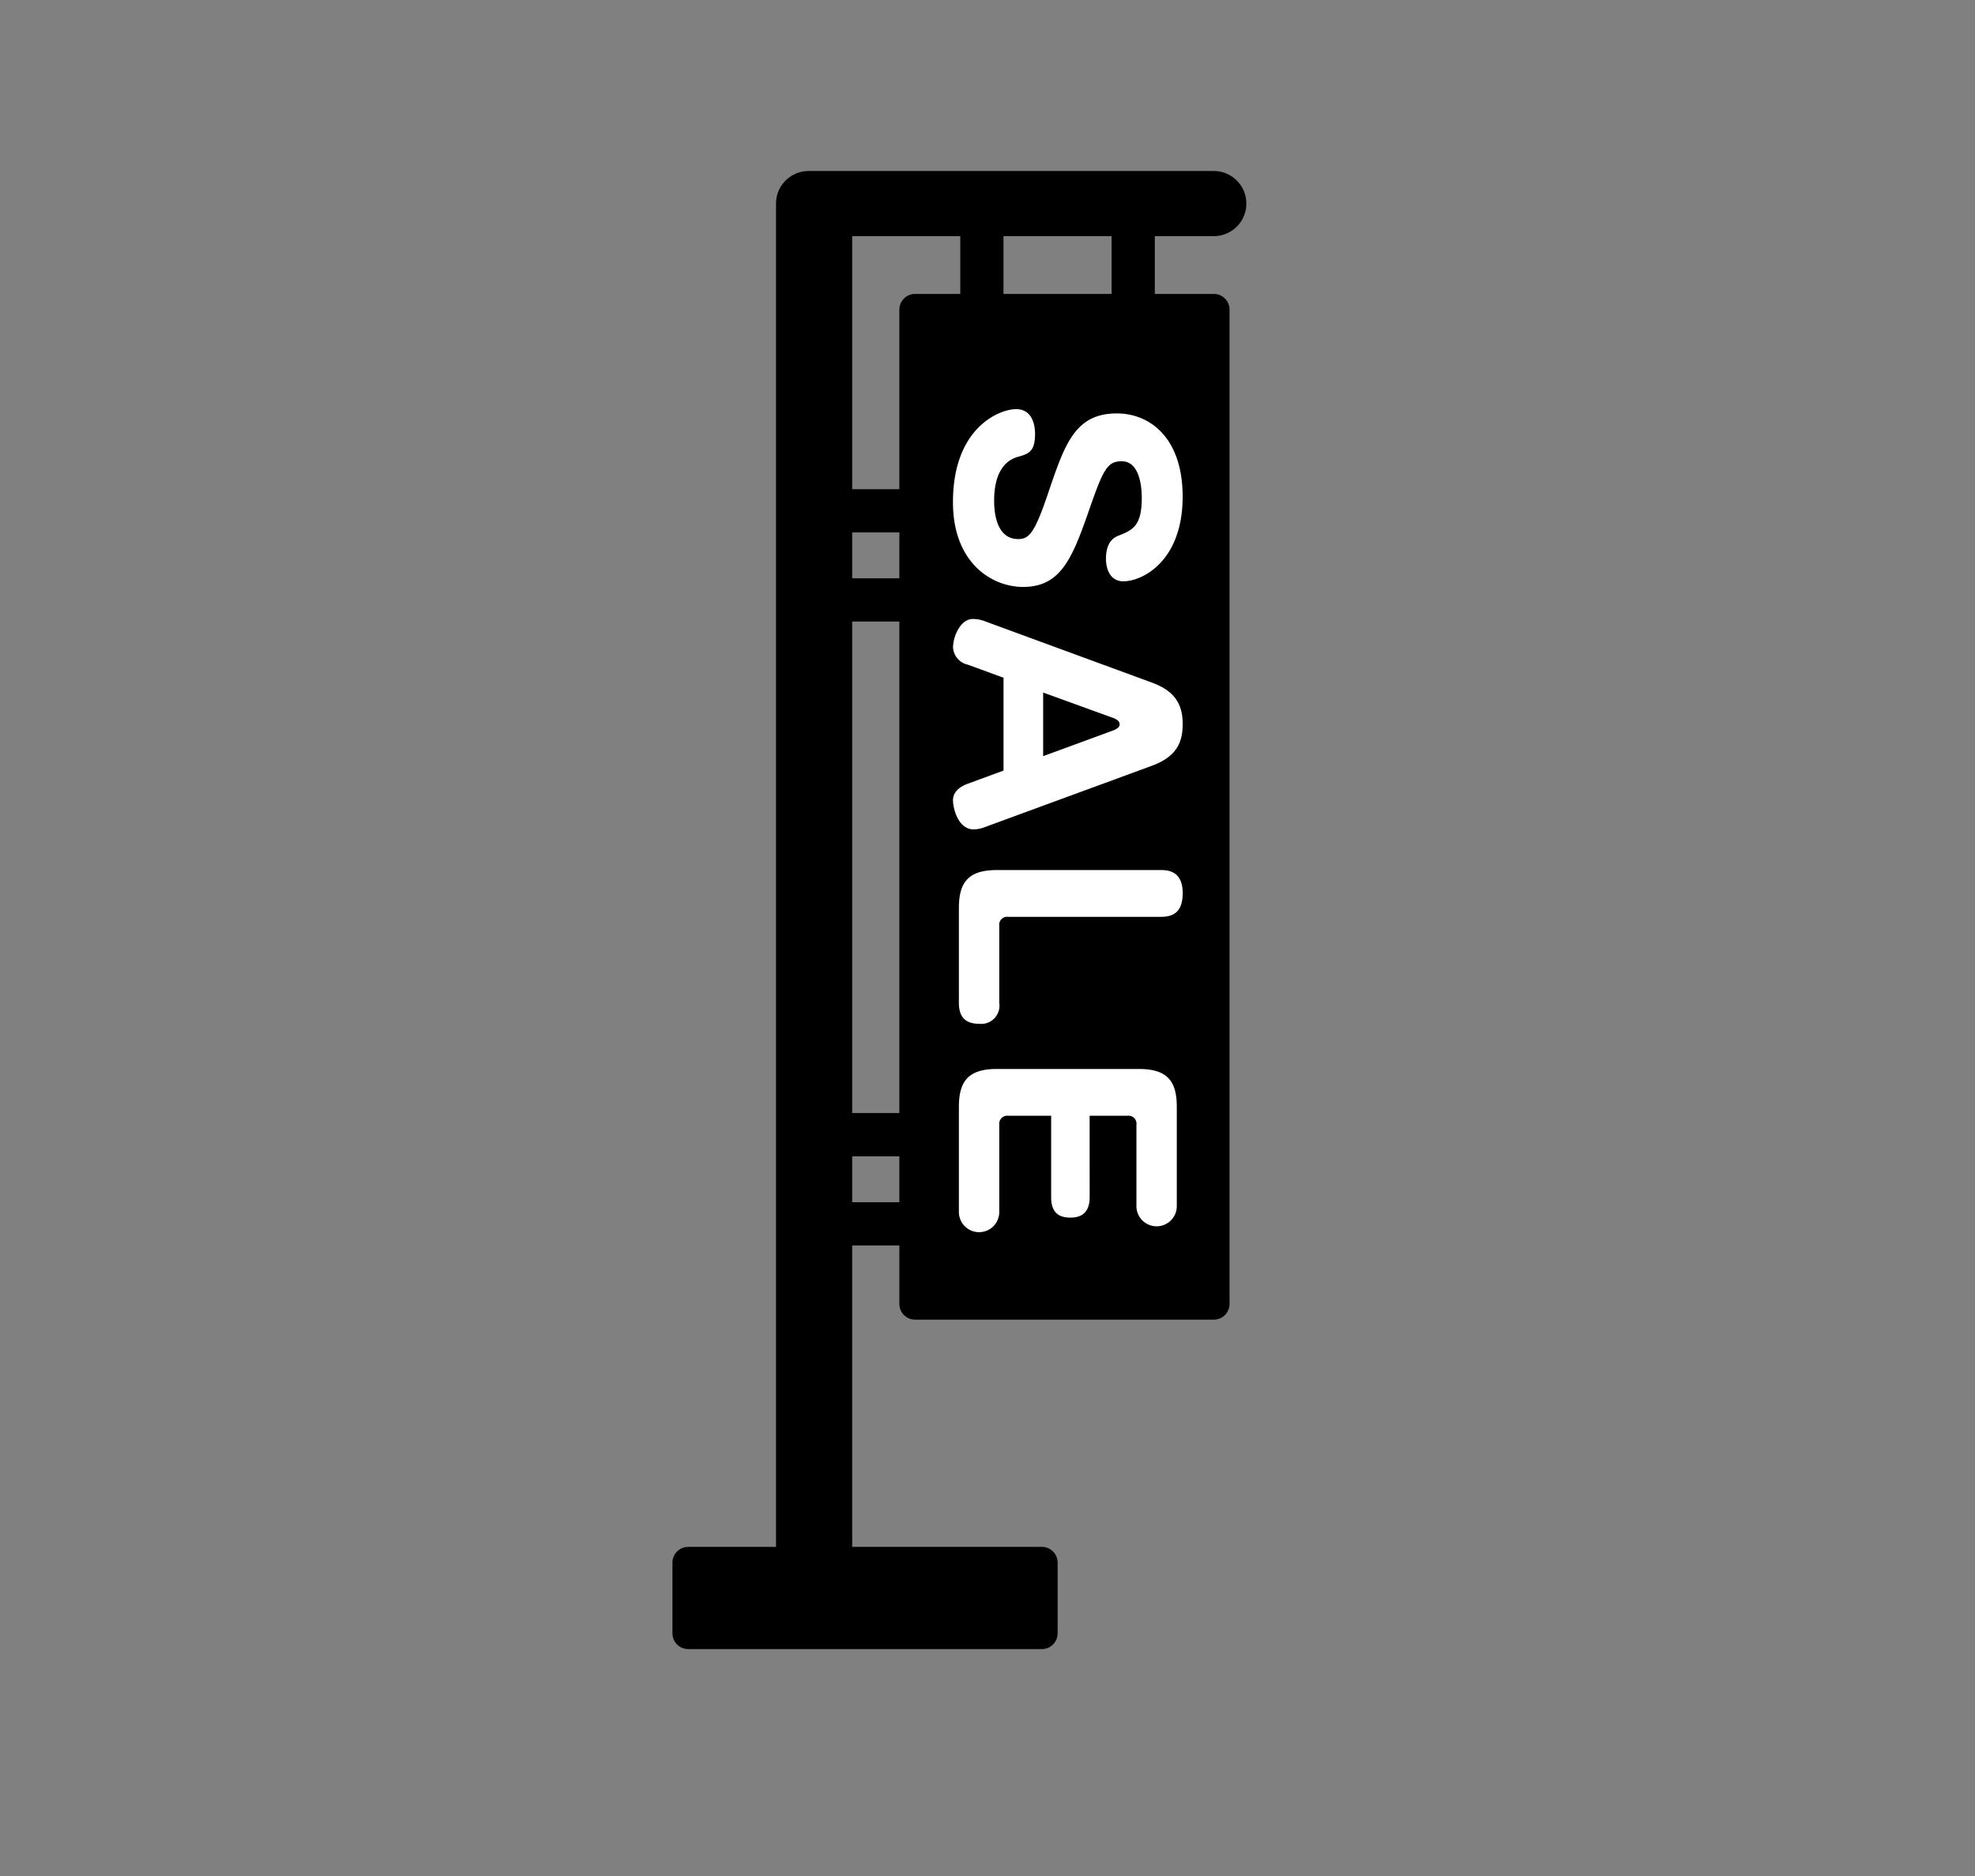
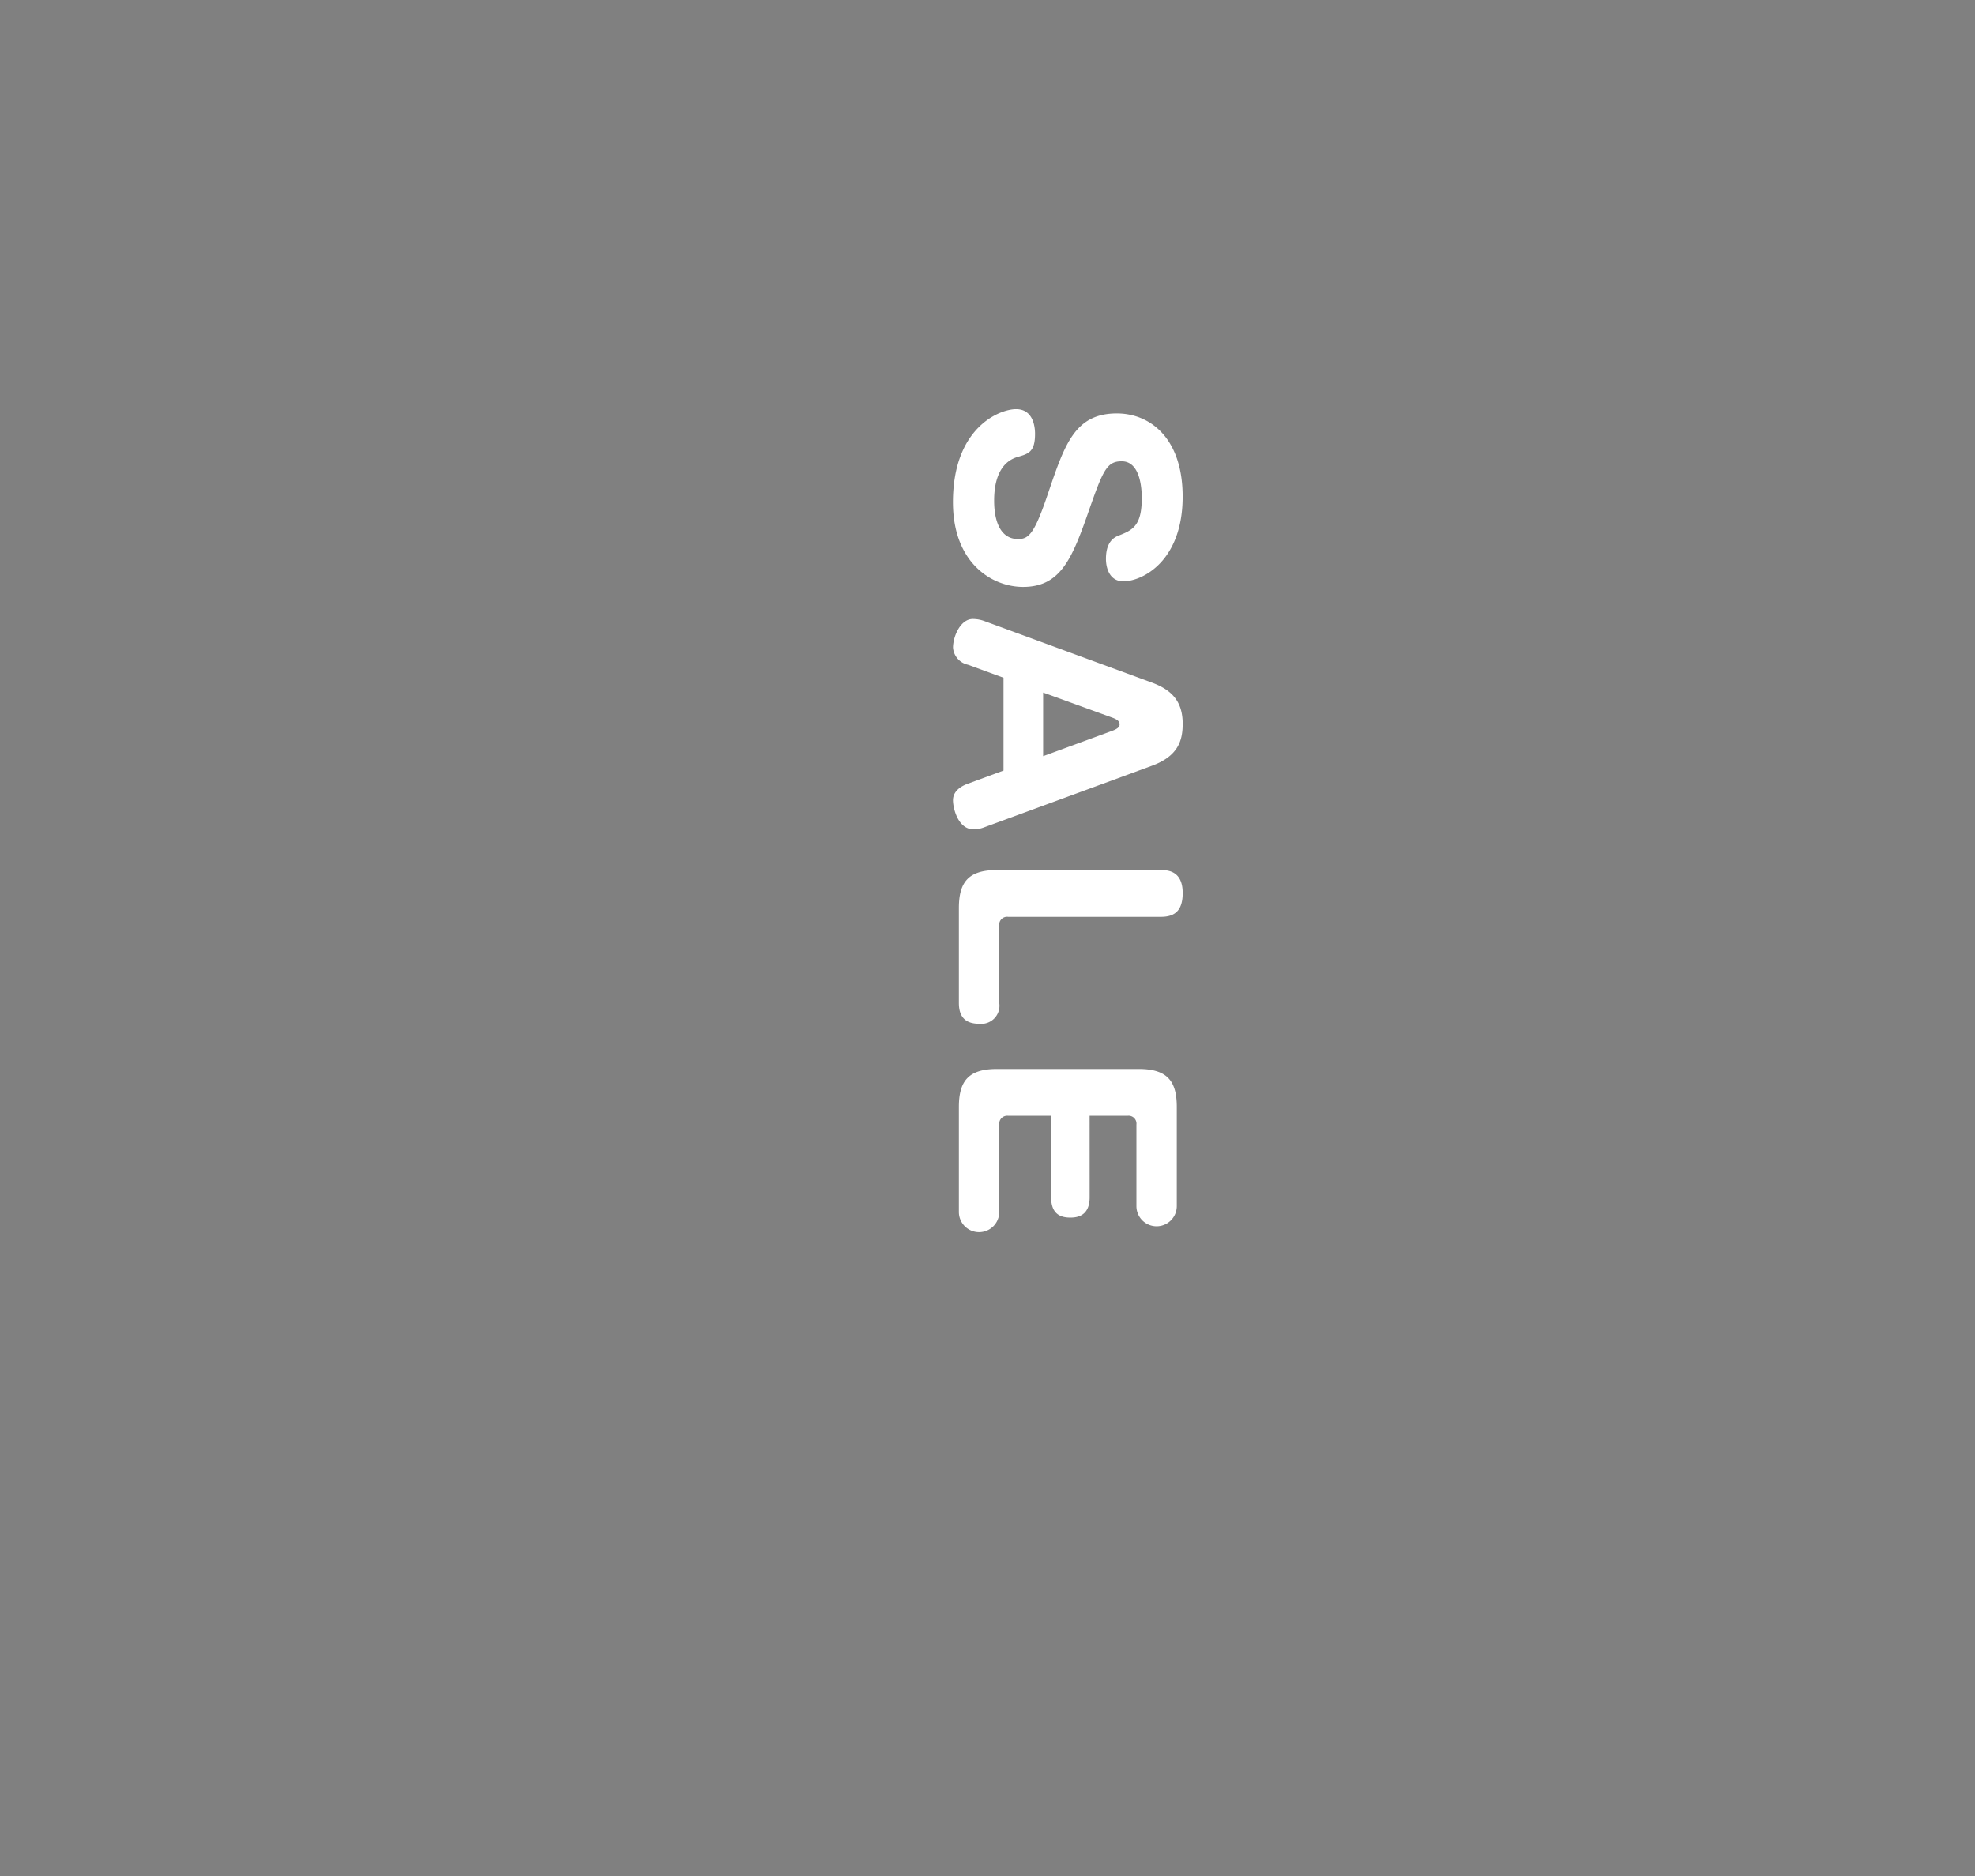
<svg xmlns="http://www.w3.org/2000/svg" width="200" height="190">
  <rect width="100%" height="100%" fill="#808080" stroke="none" />
  <defs>
    <clipPath id="a">
      <path transform="translate(132 1864)" stroke="#707070" fill="#fff" d="M0 0h200v190H0z" />
    </clipPath>
  </defs>
  <g transform="translate(-132 -1864)" clip-path="url(#a)">
-     <path d="M248.944 1893.773v-5.97h5.975a1.592 1.592 0 100-3.184H216.71a1.592 1.592 0 00-1.593 1.591v134.459h-13.428a1.592 1.592 0 00-1.592 1.593v7.164a1.592 1.592 0 001.592 1.591h35.821a1.595 1.595 0 001.593-1.591v-7.164a1.595 1.595 0 00-1.593-1.593h-19.211v-30.532h4.776v5.924a1.592 1.592 0 001.591 1.591h30.253a1.592 1.592 0 001.592-1.591v-100.7a1.592 1.592 0 00-1.592-1.591zm-30.646 33.177h4.776v49.783h-4.776zm35.025 67.519h-27.065v-97.512h27.061zm0 0h-27.065v-97.512h27.061zm-35.025-76.546h4.776v4.649h-4.776zm0 67.836v-4.648h4.776v4.648zm0-97.957h10.945v5.97h-4.578a1.592 1.592 0 00-1.591 1.591v18.181h-4.776zm26.268 5.97h-10.947v-5.97h10.945z" />
    <path d="M245.755 1922.875c-1.38 0-1.759-1.327-1.759-2.274 0-1.219.406-2 1.218-2.329 1.435-.569 2.408-.947 2.408-3.818 0-.6-.027-3.736-2.031-3.736-1.569 0-1.922.975-3.546 5.632-1.57 4.441-2.789 7.094-6.443 7.094-3.142 0-7.1-2.41-7.1-8.583 0-7.555 4.712-9.423 6.391-9.423 1.814 0 1.922 1.95 1.922 2.492 0 1.841-.65 2.03-1.786 2.355-2 .6-2.356 2.843-2.356 4.387 0 .65 0 3.926 2.437 3.926 1.11 0 1.678-.623 3.059-4.739 1.652-4.845 2.68-7.987 6.932-7.987 3.358 0 6.661 2.491 6.661 8.421.006 6.497-4.029 8.582-6.007 8.582zm-15.729 8.449a1.913 1.913 0 01-1.517-1.734c0-1.136.759-2.9 2-2.9a3.418 3.418 0 011.111.188l17.031 6.255c1.977.732 3.114 1.869 3.114 4.17 0 1.705-.46 3.276-3.114 4.251l-17.031 6.255a3.042 3.042 0 01-1.03.19c-1.542 0-2.084-2.086-2.084-2.952 0-.893.759-1.408 1.517-1.678l3.6-1.327v-9.4zm7.609 2.816v6.443l7.012-2.573c.65-.242.732-.46.732-.65 0-.243-.136-.46-.732-.676zm-3.55 22.717a.8.8 0 00-.894.894v7.824a1.841 1.841 0 01-2.031 2.113c-1.462 0-2.057-.759-2.057-2.113v-9.611c0-2.626.975-3.845 3.844-3.845h16.625c.759 0 2.194.134 2.194 2.328 0 1.707-.731 2.41-2.194 2.41zm8.26 28.404c0 1.868-1.219 2.058-1.95 2.058-.893 0-1.95-.27-1.95-2.058v-8.258h-4.36a.813.813 0 00-.894.894v8.853a2.044 2.044 0 11-4.088 0v-10.64c0-2.626.975-3.845 3.844-3.845h14.377c2.9 0 3.845 1.245 3.845 3.845v10.045a2.044 2.044 0 11-4.088 0v-8.257a.8.8 0 00-.894-.894h-3.844z" fill="#fff" />
-     <path d="M213.883 2021.745v-137.127h41.031" fill="none" stroke="#000" stroke-linecap="round" stroke-linejoin="round" stroke-width="6.599" />
  </g>
</svg>